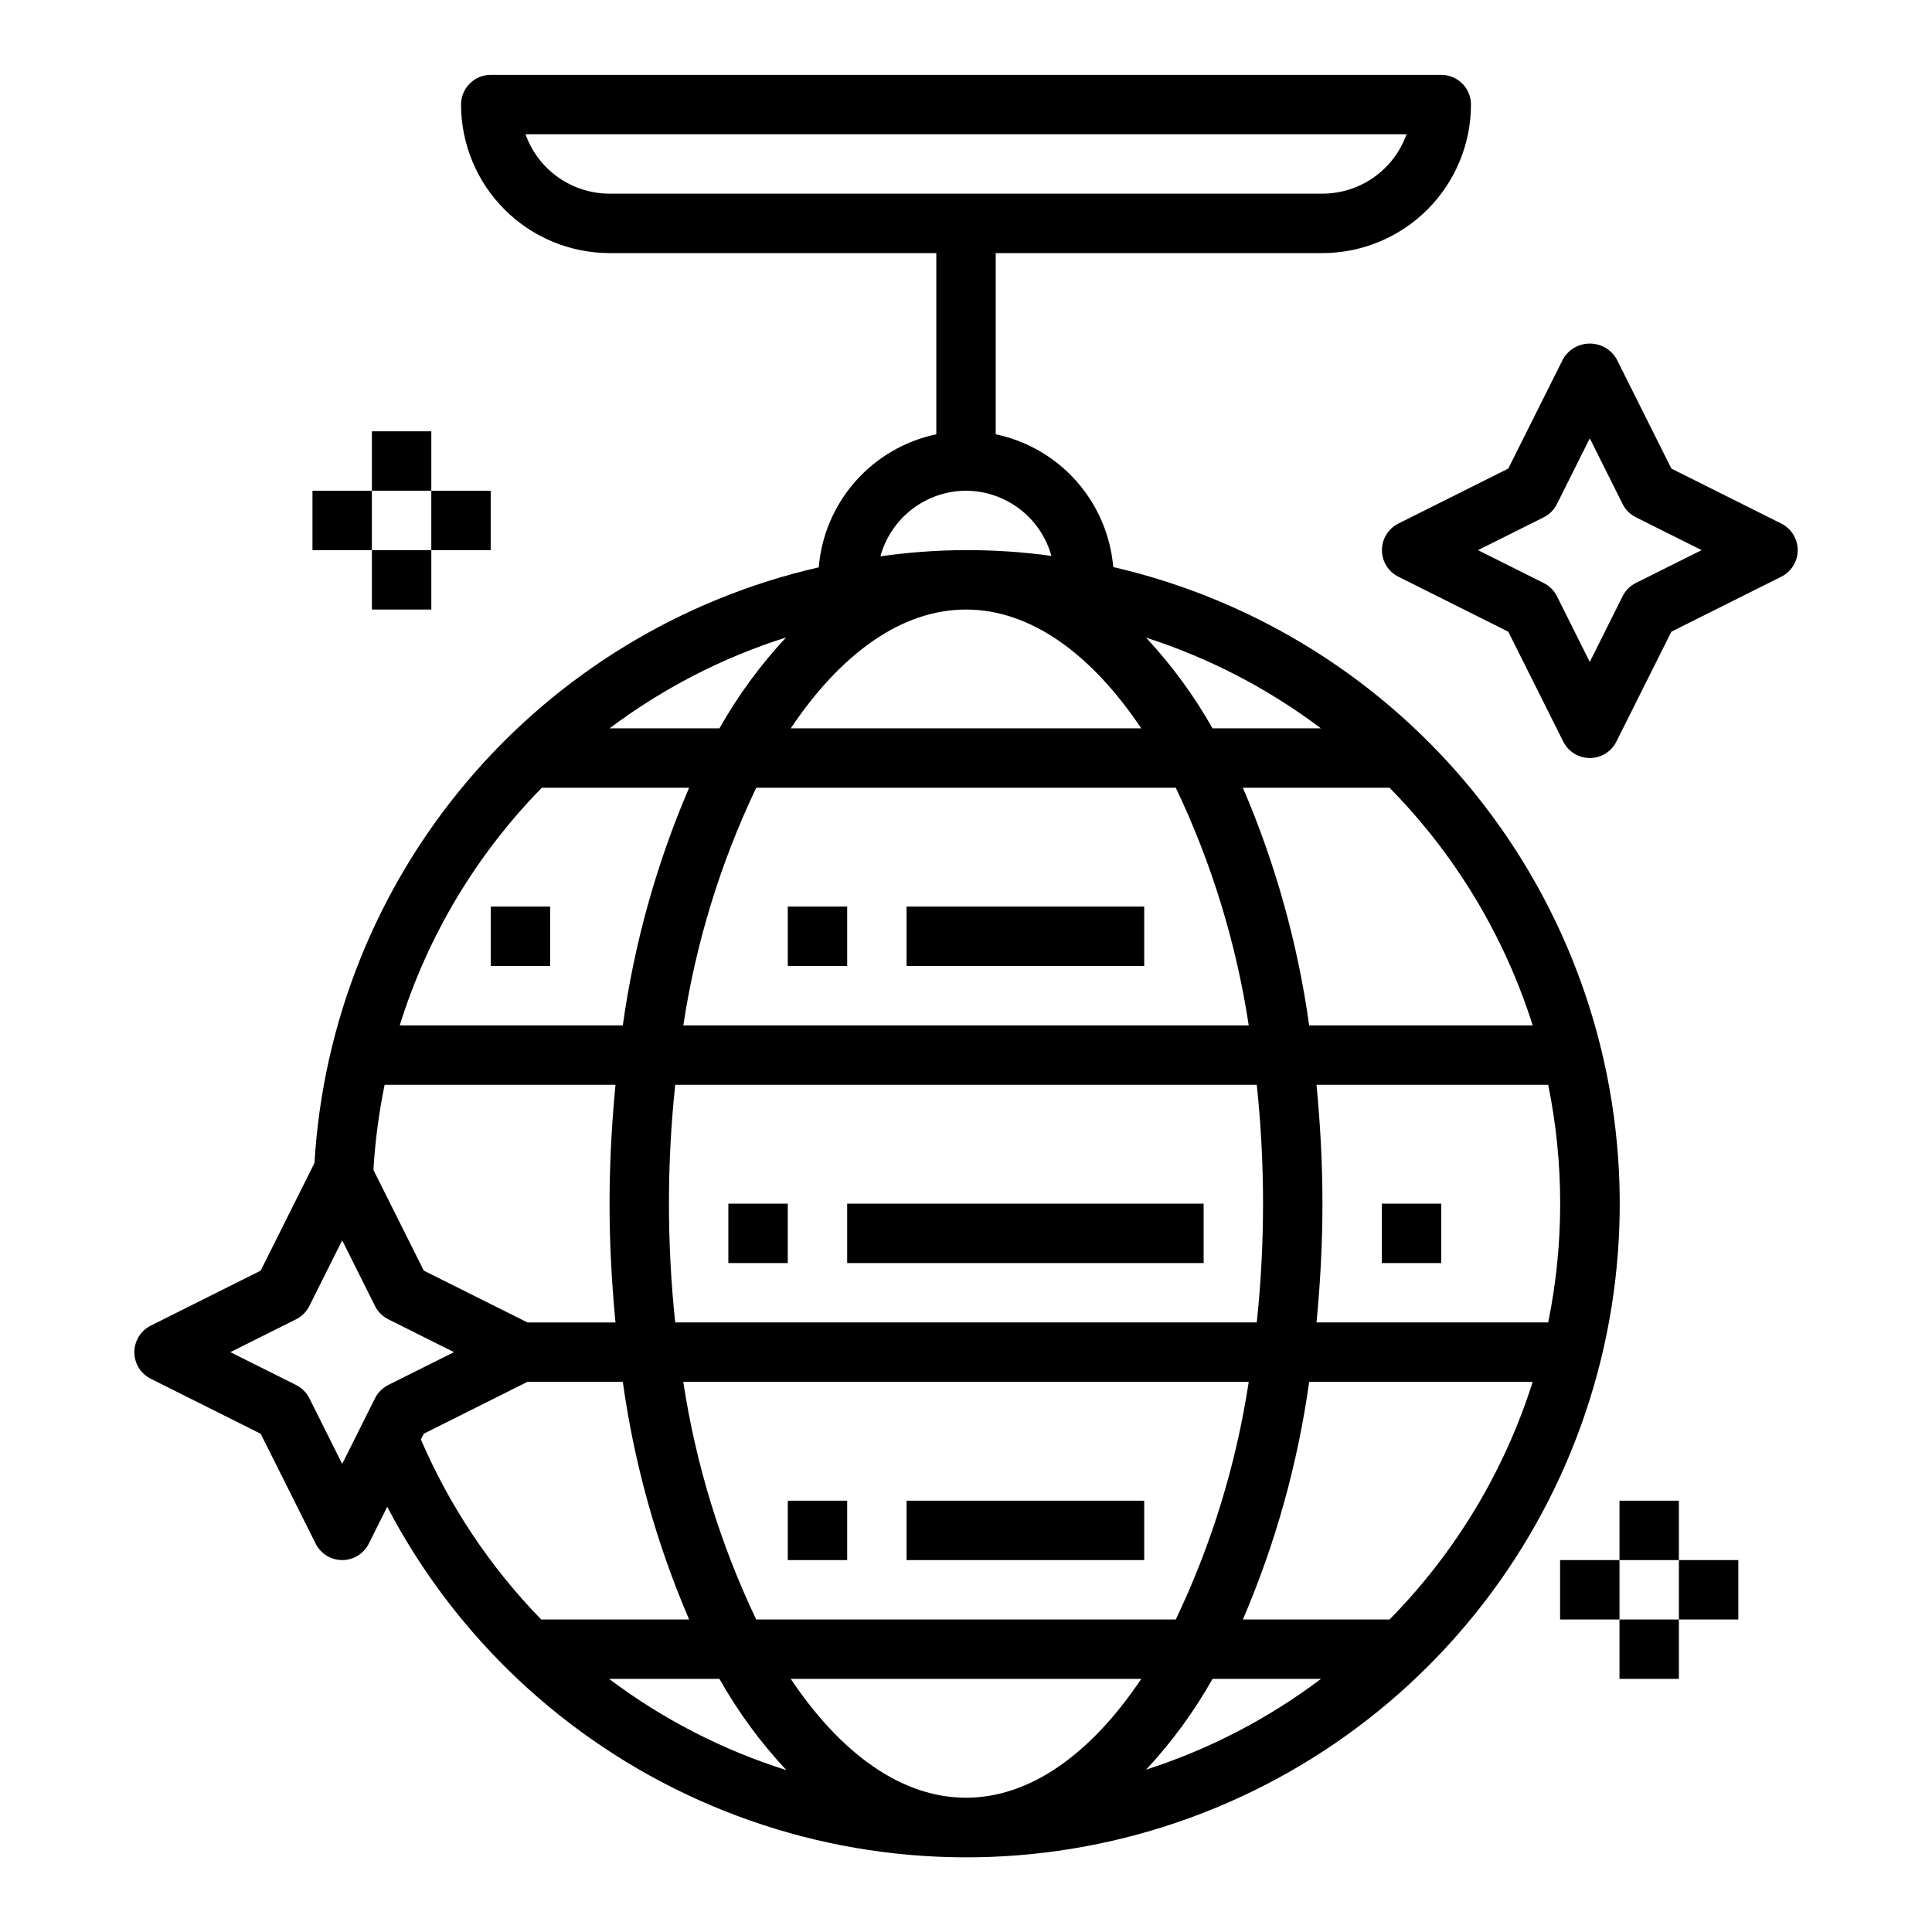
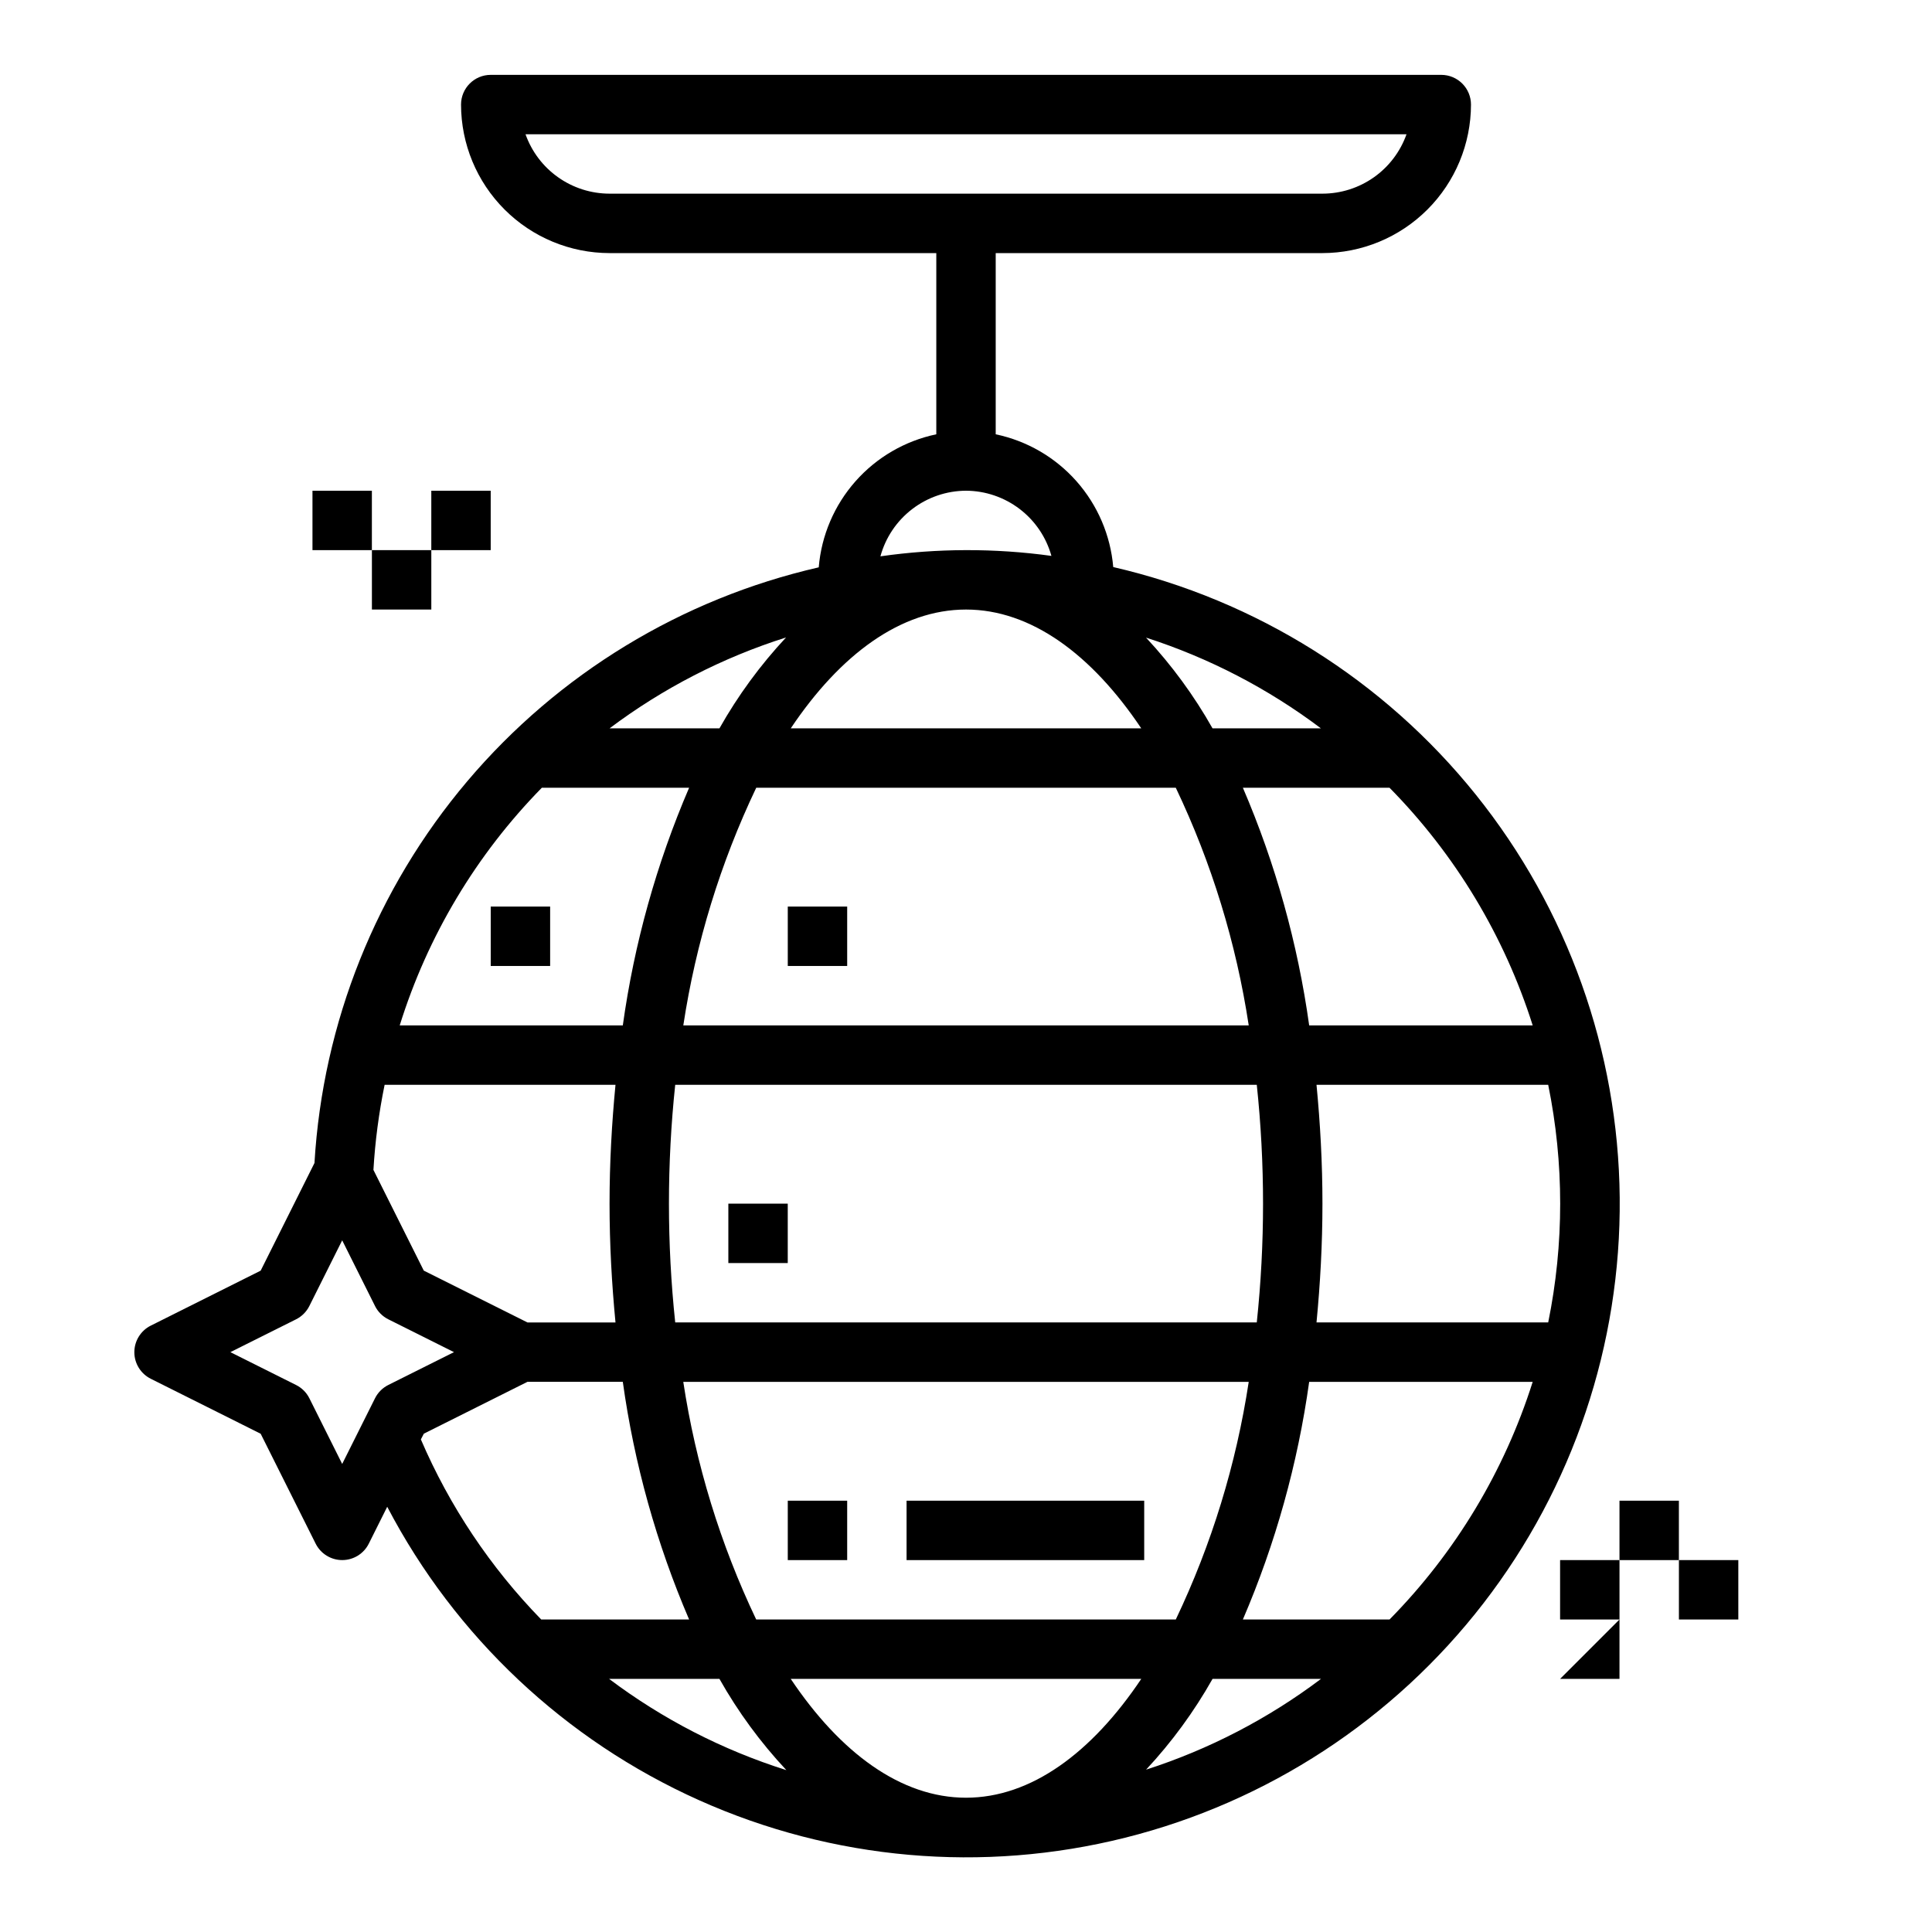
<svg xmlns="http://www.w3.org/2000/svg" fill="#000000" width="800px" height="800px" version="1.1" viewBox="144 144 512 512">
  <g>
-     <path d="m242.56 258.3h15.742v15.742h-15.742z" />
    <path d="m226.81 274.05h15.742v15.742h-15.742z" />
    <path d="m242.56 289.79h15.742v15.742h-15.742z" />
    <path d="m258.3 274.05h15.742v15.742h-15.742z" />
    <path d="m573.18 541.7h15.742v15.742h-15.742z" />
    <path d="m557.44 557.44h15.742v15.742h-15.742z" />
-     <path d="m573.18 573.18h15.742v15.742h-15.742z" />
+     <path d="m573.18 573.18v15.742h-15.742z" />
    <path d="m588.93 557.44h15.742v15.742h-15.742z" />
    <path d="m439.02 294.28c-0.719-8.434-4.137-16.414-9.746-22.754-5.613-6.34-13.117-10.699-21.402-12.434v-48.02h86.59c10.438-0.012 20.441-4.164 27.82-11.543s11.527-17.383 11.543-27.816c0-2.09-0.832-4.09-2.309-5.566-1.477-1.477-3.477-2.309-5.566-2.309h-251.9c-4.348 0-7.871 3.527-7.871 7.875 0.012 10.434 4.16 20.438 11.539 27.816s17.383 11.531 27.82 11.543h86.59v48.02c-8.297 1.738-15.812 6.109-21.426 12.461-5.613 6.352-9.027 14.348-9.73 22.797-36.352 8.32-69.023 28.203-93.121 56.664-24.094 28.461-38.309 63.969-40.516 101.2l-14.254 28.52-29.125 14.57h-0.004c-2.664 1.332-4.352 4.059-4.352 7.043 0 2.981 1.688 5.707 4.352 7.039l29.125 14.57 14.57 29.125 0.004 0.004c1.332 2.668 4.059 4.352 7.043 4.352 2.981 0 5.707-1.684 7.039-4.352l4.879-9.77h0.004c18.023 34.449 47.113 61.832 82.594 77.738 35.477 15.91 75.273 19.418 112.98 9.957 37.711-9.457 71.145-31.328 94.918-62.098 23.77-30.766 36.496-68.637 36.129-107.52-0.363-38.879-13.805-76.5-38.148-106.82-24.348-30.312-58.188-51.551-96.07-60.297zm-155.75-114.7h233.47c-1.637 4.602-4.652 8.586-8.641 11.402-3.988 2.82-8.75 4.336-13.633 4.34h-188.93c-4.883-0.004-9.645-1.52-13.633-4.34-3.988-2.816-7.004-6.801-8.637-11.402zm266.91 236.16h-59.234c-3.023-21.684-8.93-42.863-17.57-62.977h38.863c17.438 17.707 30.438 39.285 37.941 62.977zm-71.461 47.234c0 10.516-0.555 21.027-1.66 31.484h-154.12c-2.215-20.934-2.215-42.039 0-62.973h154.12c1.105 10.457 1.66 20.969 1.66 31.488zm-78.719 157.44c-17.215 0-33.305-11.879-46.445-31.488h92.891c-13.141 19.609-29.23 31.488-46.445 31.488zm65.336-31.488h28.742c-14 10.551-29.668 18.68-46.352 24.051 6.801-7.293 12.711-15.367 17.609-24.051zm-112.94 24.176c-16.914-5.336-32.805-13.512-46.977-24.176h29.242c4.93 8.738 10.883 16.852 17.734 24.176zm-7.996-39.918c-9.496-19.93-16.008-41.148-19.324-62.977h149.85c-3.316 21.828-9.828 43.047-19.328 62.977zm-60.613-78.719-27.48-13.738-13.344-26.688c0.445-7.578 1.438-15.117 2.965-22.551h61.184c-0.984 10.234-1.574 20.688-1.574 31.488 0 10.801 0.59 21.254 1.574 31.488zm41.297-78.719v-0.004c3.316-21.828 9.828-43.047 19.324-62.977h111.19c9.5 19.93 16.012 41.148 19.328 62.977zm74.918-110.21c17.215 0 33.305 11.879 46.445 31.488h-92.891c13.137-19.609 29.227-31.488 46.445-31.488zm-65.336 31.488h-29.129c14.121-10.613 29.934-18.758 46.773-24.09-6.816 7.301-12.738 15.387-17.648 24.09zm113.04-24.051h-0.004c16.688 5.371 32.355 13.5 46.359 24.051h-28.727c-4.902-8.688-10.82-16.758-17.625-24.051zm-47.707-38.926c5.137 0.023 10.129 1.723 14.215 4.84 4.086 3.117 7.043 7.481 8.422 12.43-15.035-2.074-30.289-2.035-45.316 0.117 1.359-4.977 4.312-9.371 8.41-12.512 4.094-3.141 9.105-4.856 14.27-4.875zm-112.41 78.719h39.031c-8.641 20.113-14.551 41.293-17.57 62.977h-59.121c7.379-23.684 20.289-45.27 37.66-62.977zm-61.605 161.79c-0.762-1.52-1.996-2.754-3.519-3.516l-17.414-8.707 17.406-8.699c1.523-0.762 2.758-1.996 3.519-3.519l8.707-17.414 8.699 17.406h-0.004c0.762 1.523 1.996 2.758 3.519 3.519l17.414 8.707-17.406 8.699c-1.52 0.762-2.758 1.996-3.519 3.516l-8.703 17.414zm29.551 10.902 0.789-1.52 27.449-13.734h25.277c3.019 21.684 8.93 42.863 17.57 62.977h-39.195c-13.465-13.82-24.273-29.996-31.891-47.723zm256.71 47.723h-38.871c8.641-20.113 14.547-41.293 17.57-62.977h59.238-0.004c-7.5 23.691-20.5 45.27-37.934 62.977zm42.043-78.723h-61.402c0.984-10.234 1.574-20.688 1.574-31.488 0-10.801-0.59-21.254-1.574-31.488h61.402v0.004c4.234 20.777 4.234 42.195 0 62.973z" />
-     <path d="m616.06 282.75-29.125-14.57-14.57-29.125-0.004-0.004c-1.477-2.481-4.152-4.004-7.039-4.004-2.891 0-5.566 1.523-7.043 4.004l-14.57 29.125-29.125 14.57-0.004 0.004c-2.664 1.332-4.352 4.059-4.352 7.039 0 2.984 1.688 5.711 4.352 7.043l29.125 14.57 14.57 29.125h0.004c1.332 2.668 4.059 4.356 7.043 4.356 2.981 0 5.707-1.688 7.039-4.356l14.57-29.125 29.125-14.57h0.004c2.668-1.332 4.352-4.059 4.352-7.043 0-2.981-1.684-5.707-4.352-7.039zm-38.535 15.742c-1.523 0.762-2.758 1.996-3.519 3.519l-8.695 17.414-8.699-17.406c-0.762-1.523-1.996-2.758-3.519-3.519l-17.414-8.707 17.406-8.699c1.523-0.762 2.758-1.996 3.519-3.516l8.707-17.414 8.699 17.406h-0.004c0.762 1.52 1.996 2.754 3.519 3.516l17.414 8.707z" />
    <path d="m352.77 384.25h15.742v15.742h-15.742z" />
    <path d="m274.05 384.25h15.742v15.742h-15.742z" />
-     <path d="m510.21 462.98h15.742v15.742h-15.742z" />
    <path d="m337.02 462.98h15.742v15.742h-15.742z" />
    <path d="m352.77 541.7h15.742v15.742h-15.742z" />
-     <path d="m384.25 384.25h62.977v15.742h-62.977z" />
    <path d="m384.25 541.7h62.977v15.742h-62.977z" />
-     <path d="m368.51 462.98h94.465v15.742h-94.465z" />
  </g>
</svg>